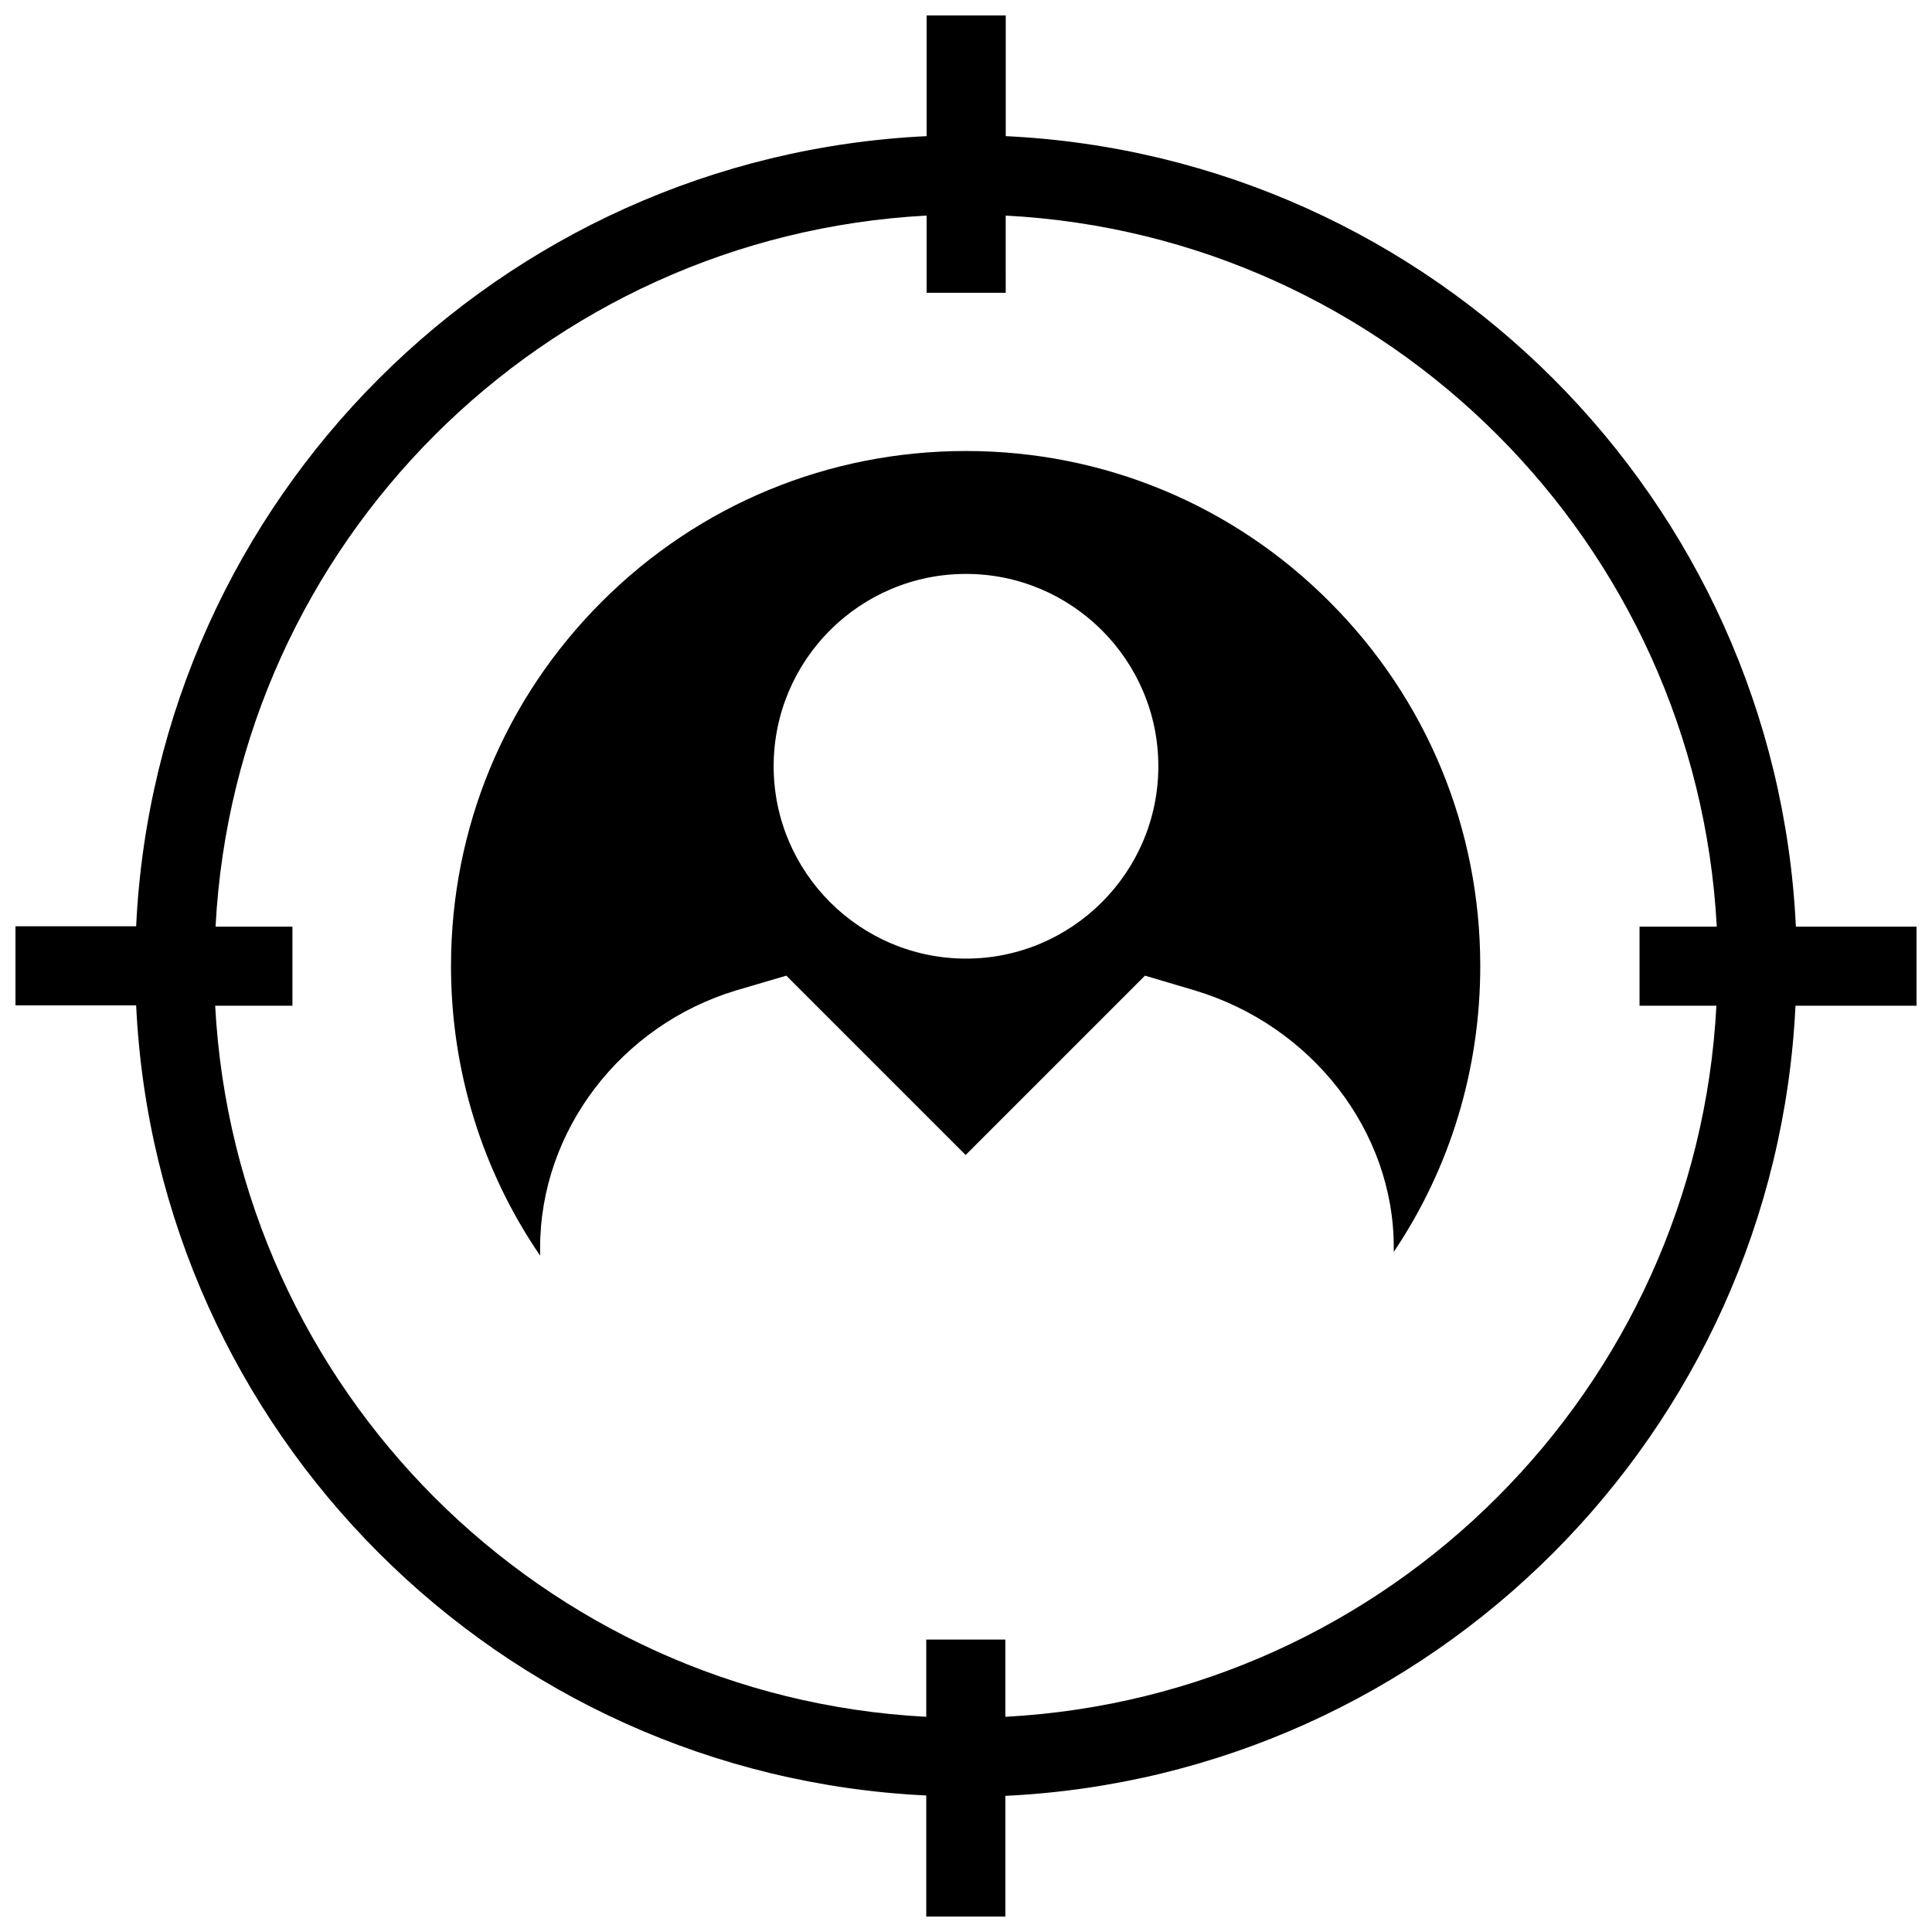
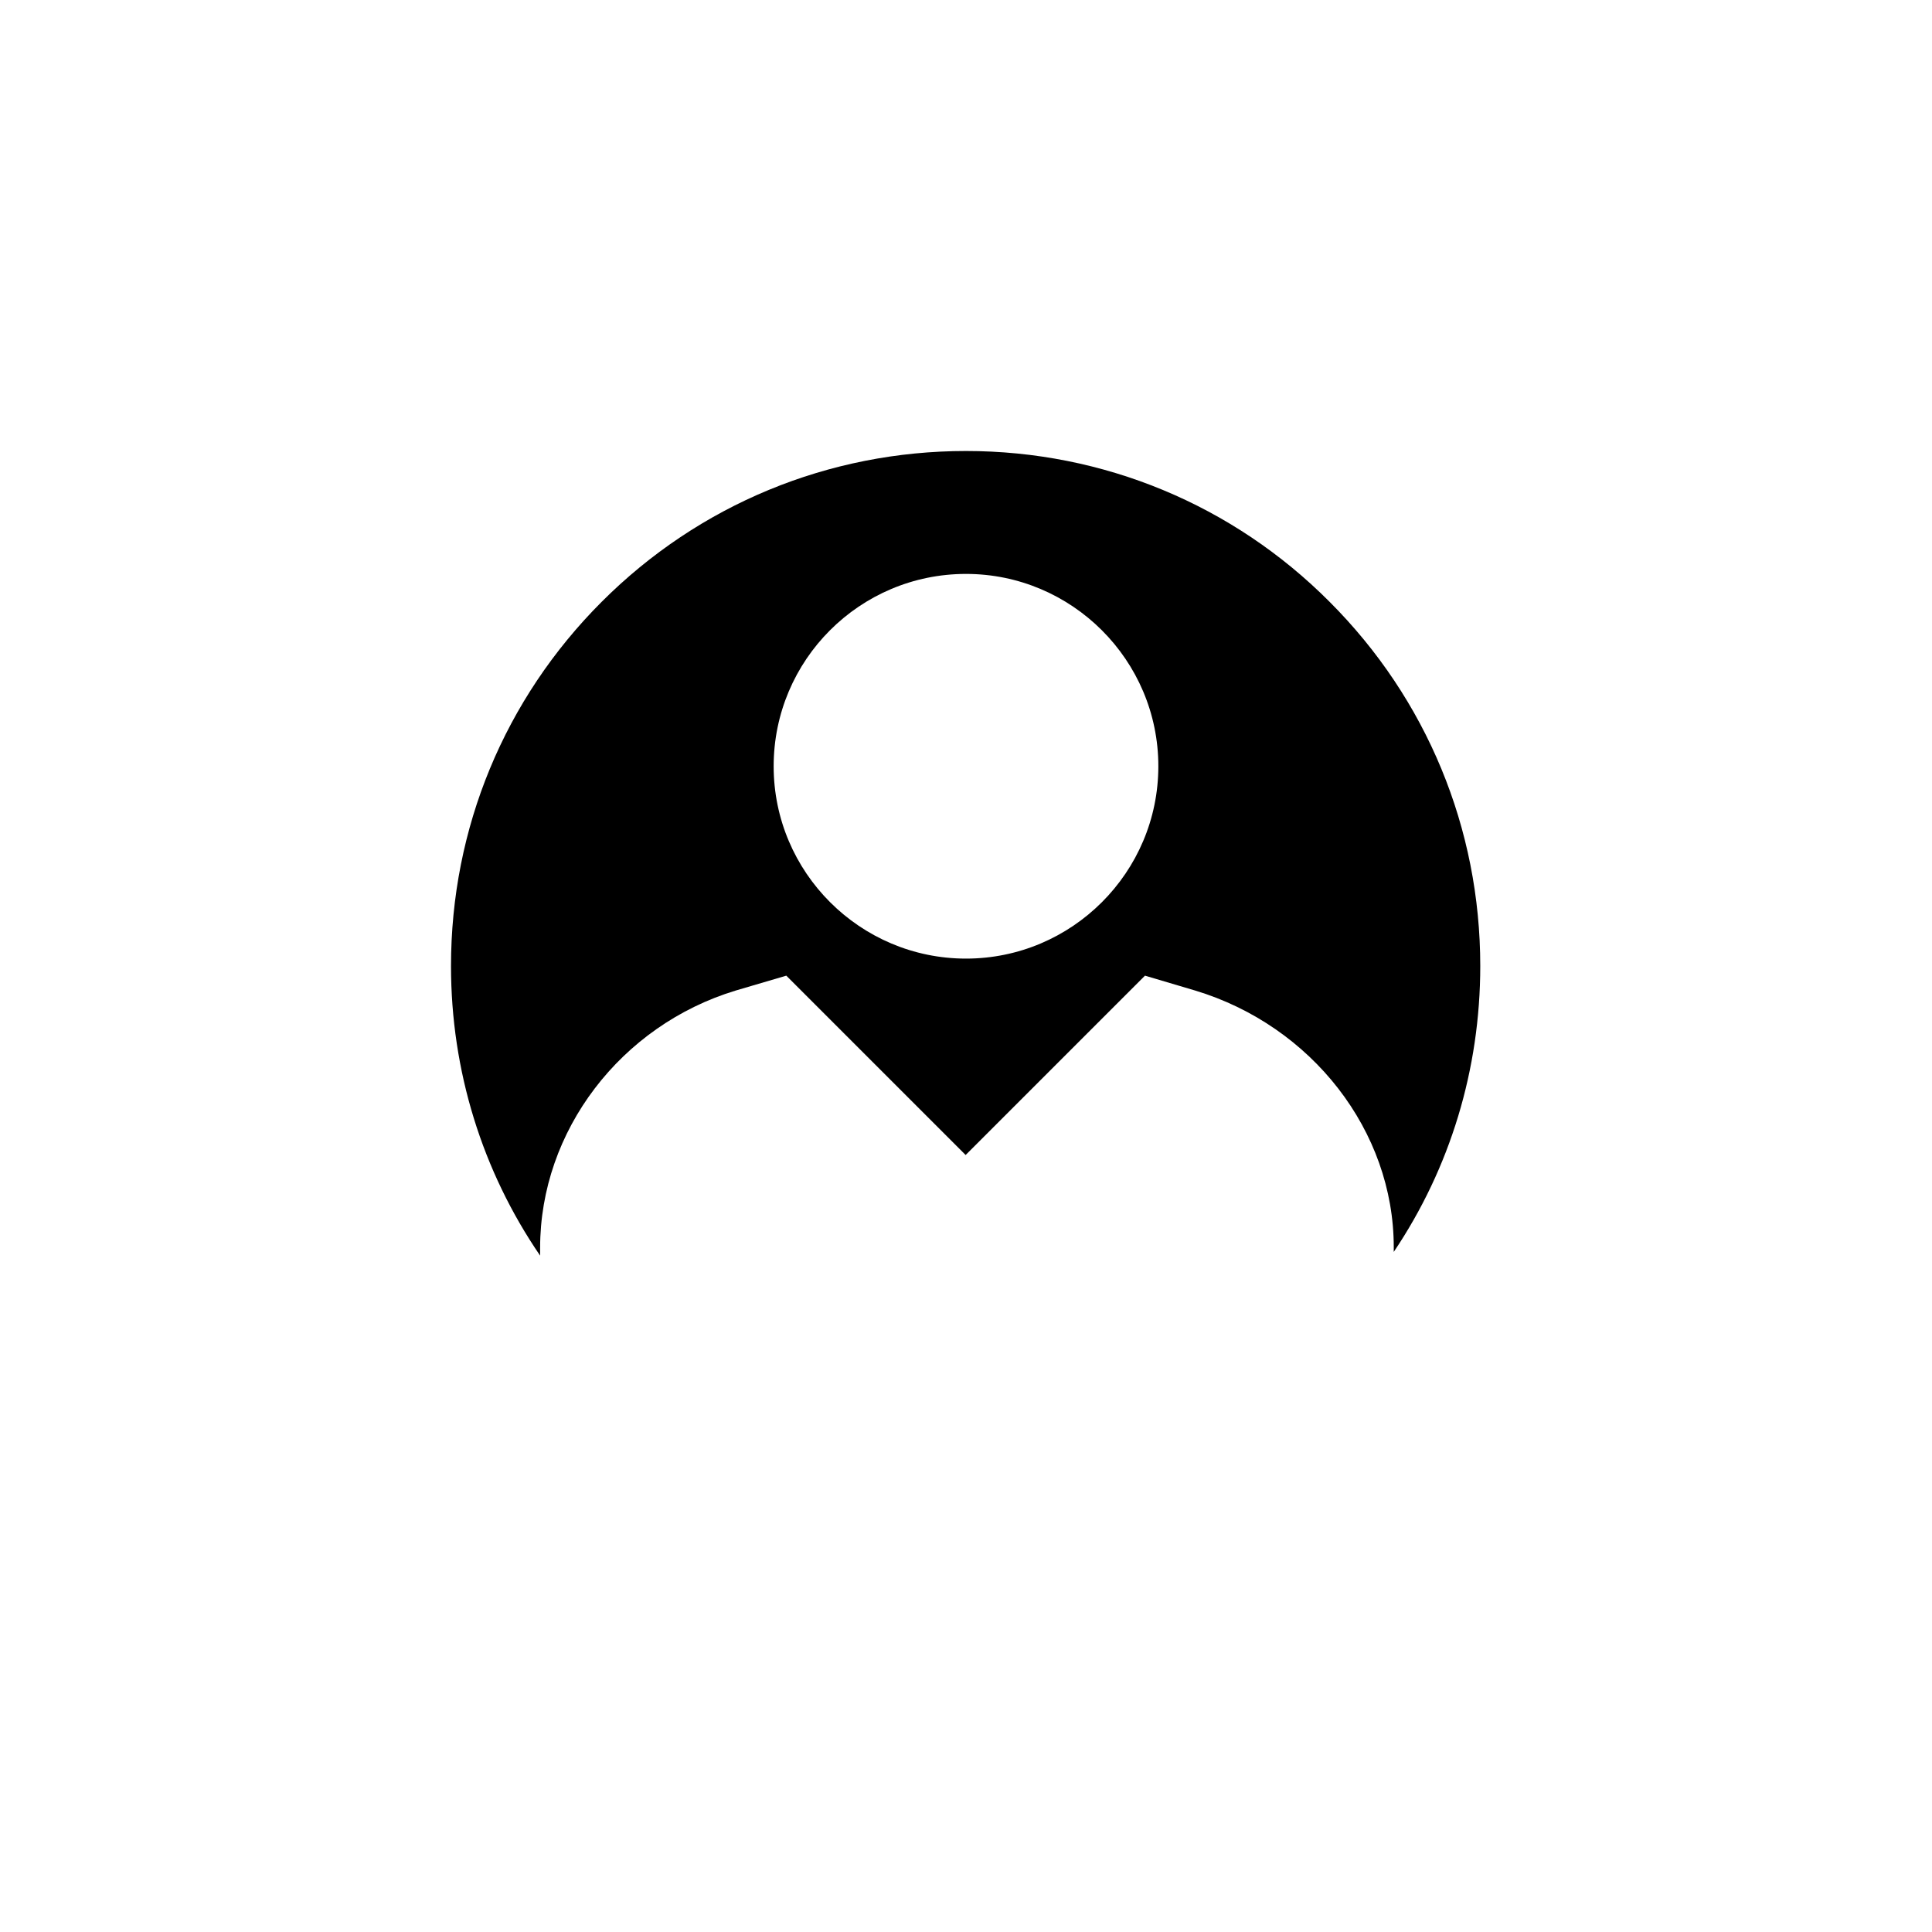
<svg xmlns="http://www.w3.org/2000/svg" width="800px" height="800px" version="1.1" viewBox="144 144 512 512">
  <defs>
    <clipPath id="a">
-       <path d="m148.09 148.09h503.81v503.81h-503.81z" />
-     </clipPath>
+       </clipPath>
  </defs>
  <g clip-path="url(#a)">
-     <path d="m619.92 389.47c-5.41-113.16-96.234-203.98-209.39-209.39v-31.98h-20.961v31.98c-113.26 5.41-204.08 96.234-209.49 209.39h-31.98v20.961h31.98c5.41 113.16 96.234 203.98 209.39 209.39v32.078h20.961v-31.98c113.16-5.41 203.98-96.234 209.39-209.39h32.078v-20.961h-31.98zm-21.055 21.059c-5.312 101.55-86.789 183.02-188.44 188.44v-20.469h-20.961v20.469c-101.55-5.312-183.02-86.789-188.44-188.44h20.469v-20.961h-20.367c5.312-101.55 86.789-183.02 188.44-188.44v20.469h20.961l-0.004-20.465c101.55 5.312 183.02 86.789 188.44 188.44h-20.469v20.961z" />
-   </g>
+     </g>
  <path d="m400 263.52c-36.406 0-70.75 14.168-96.531 39.949s-39.949 60.023-39.949 96.531c0 27.75 8.266 54.316 23.617 76.754v-2.066c0-30.996 21.352-58.941 51.855-68.191l13.383-3.938 47.527 47.527 47.527-47.527 13.285 3.938c30.996 9.348 52.645 37.293 52.645 67.996v1.277c14.957-22.238 22.926-48.414 22.926-75.77 0-36.406-14.168-70.75-39.949-96.531-25.586-25.68-59.93-39.949-96.336-39.949zm0 134.52c-28.043 0-50.973-22.828-50.973-50.973 0-28.141 22.828-50.973 50.973-50.973 28.043 0 50.973 22.828 50.973 50.973-0.004 28.145-22.93 50.973-50.973 50.973z" />
</svg>